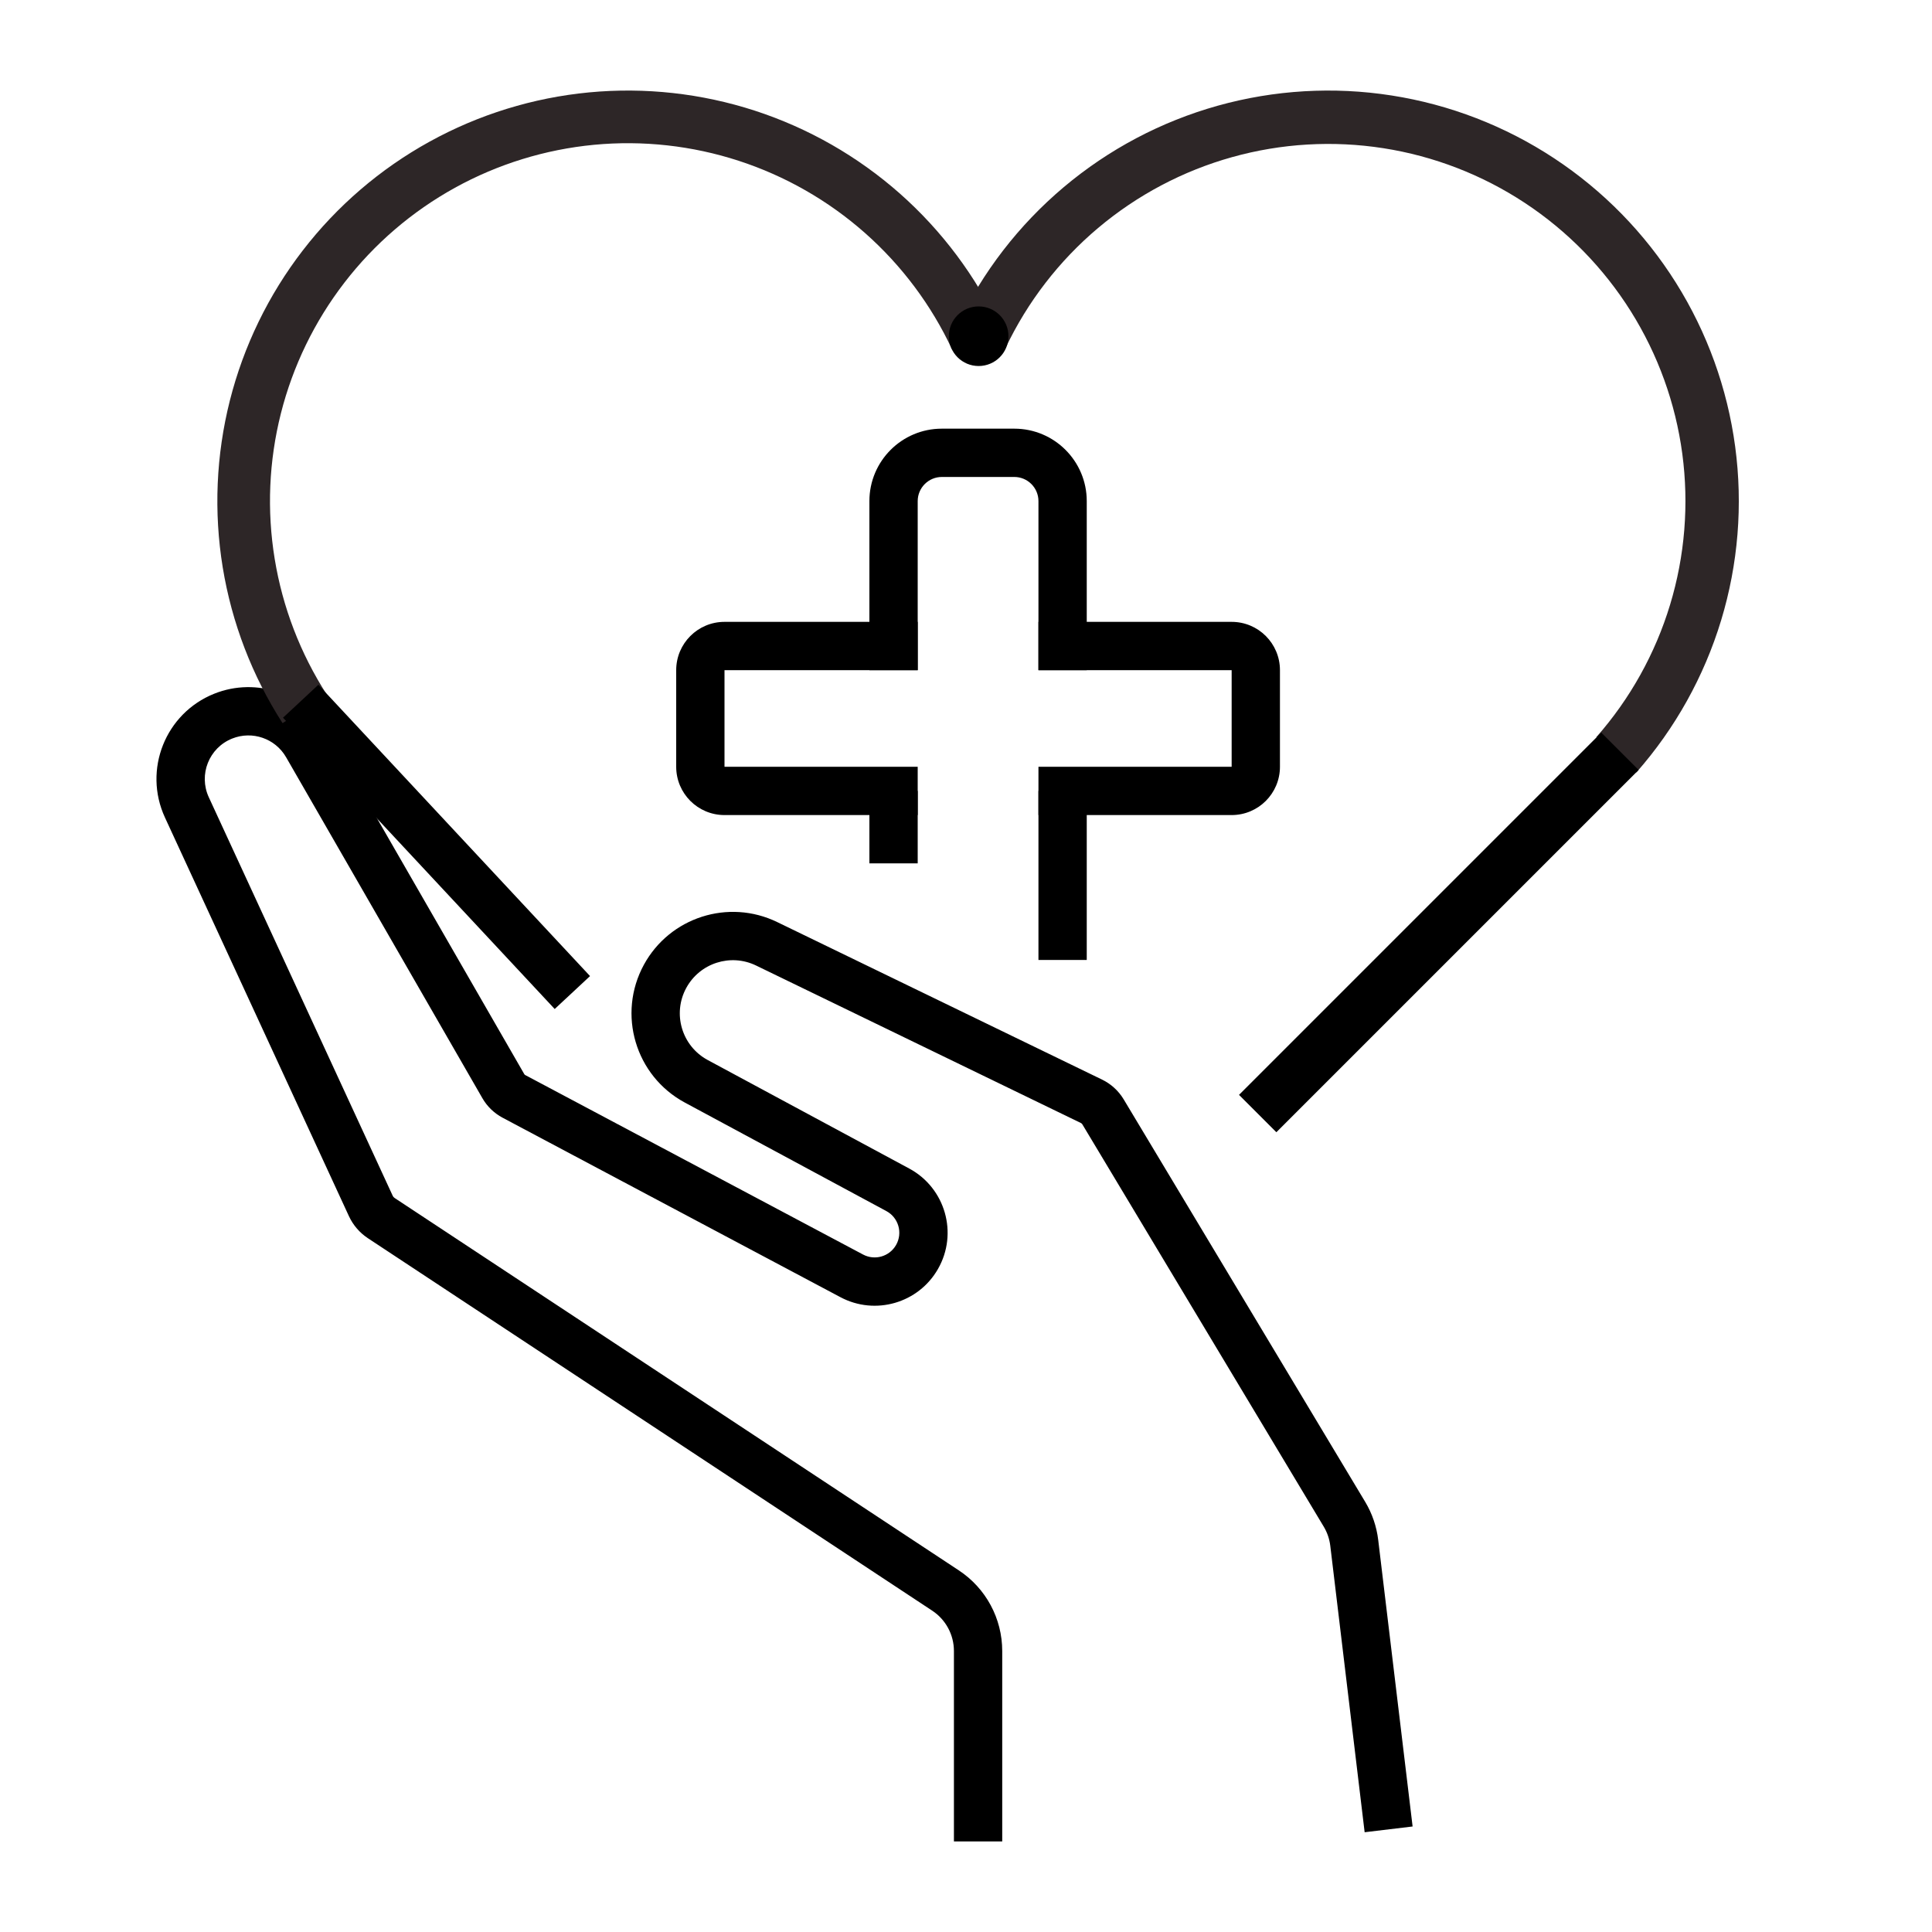
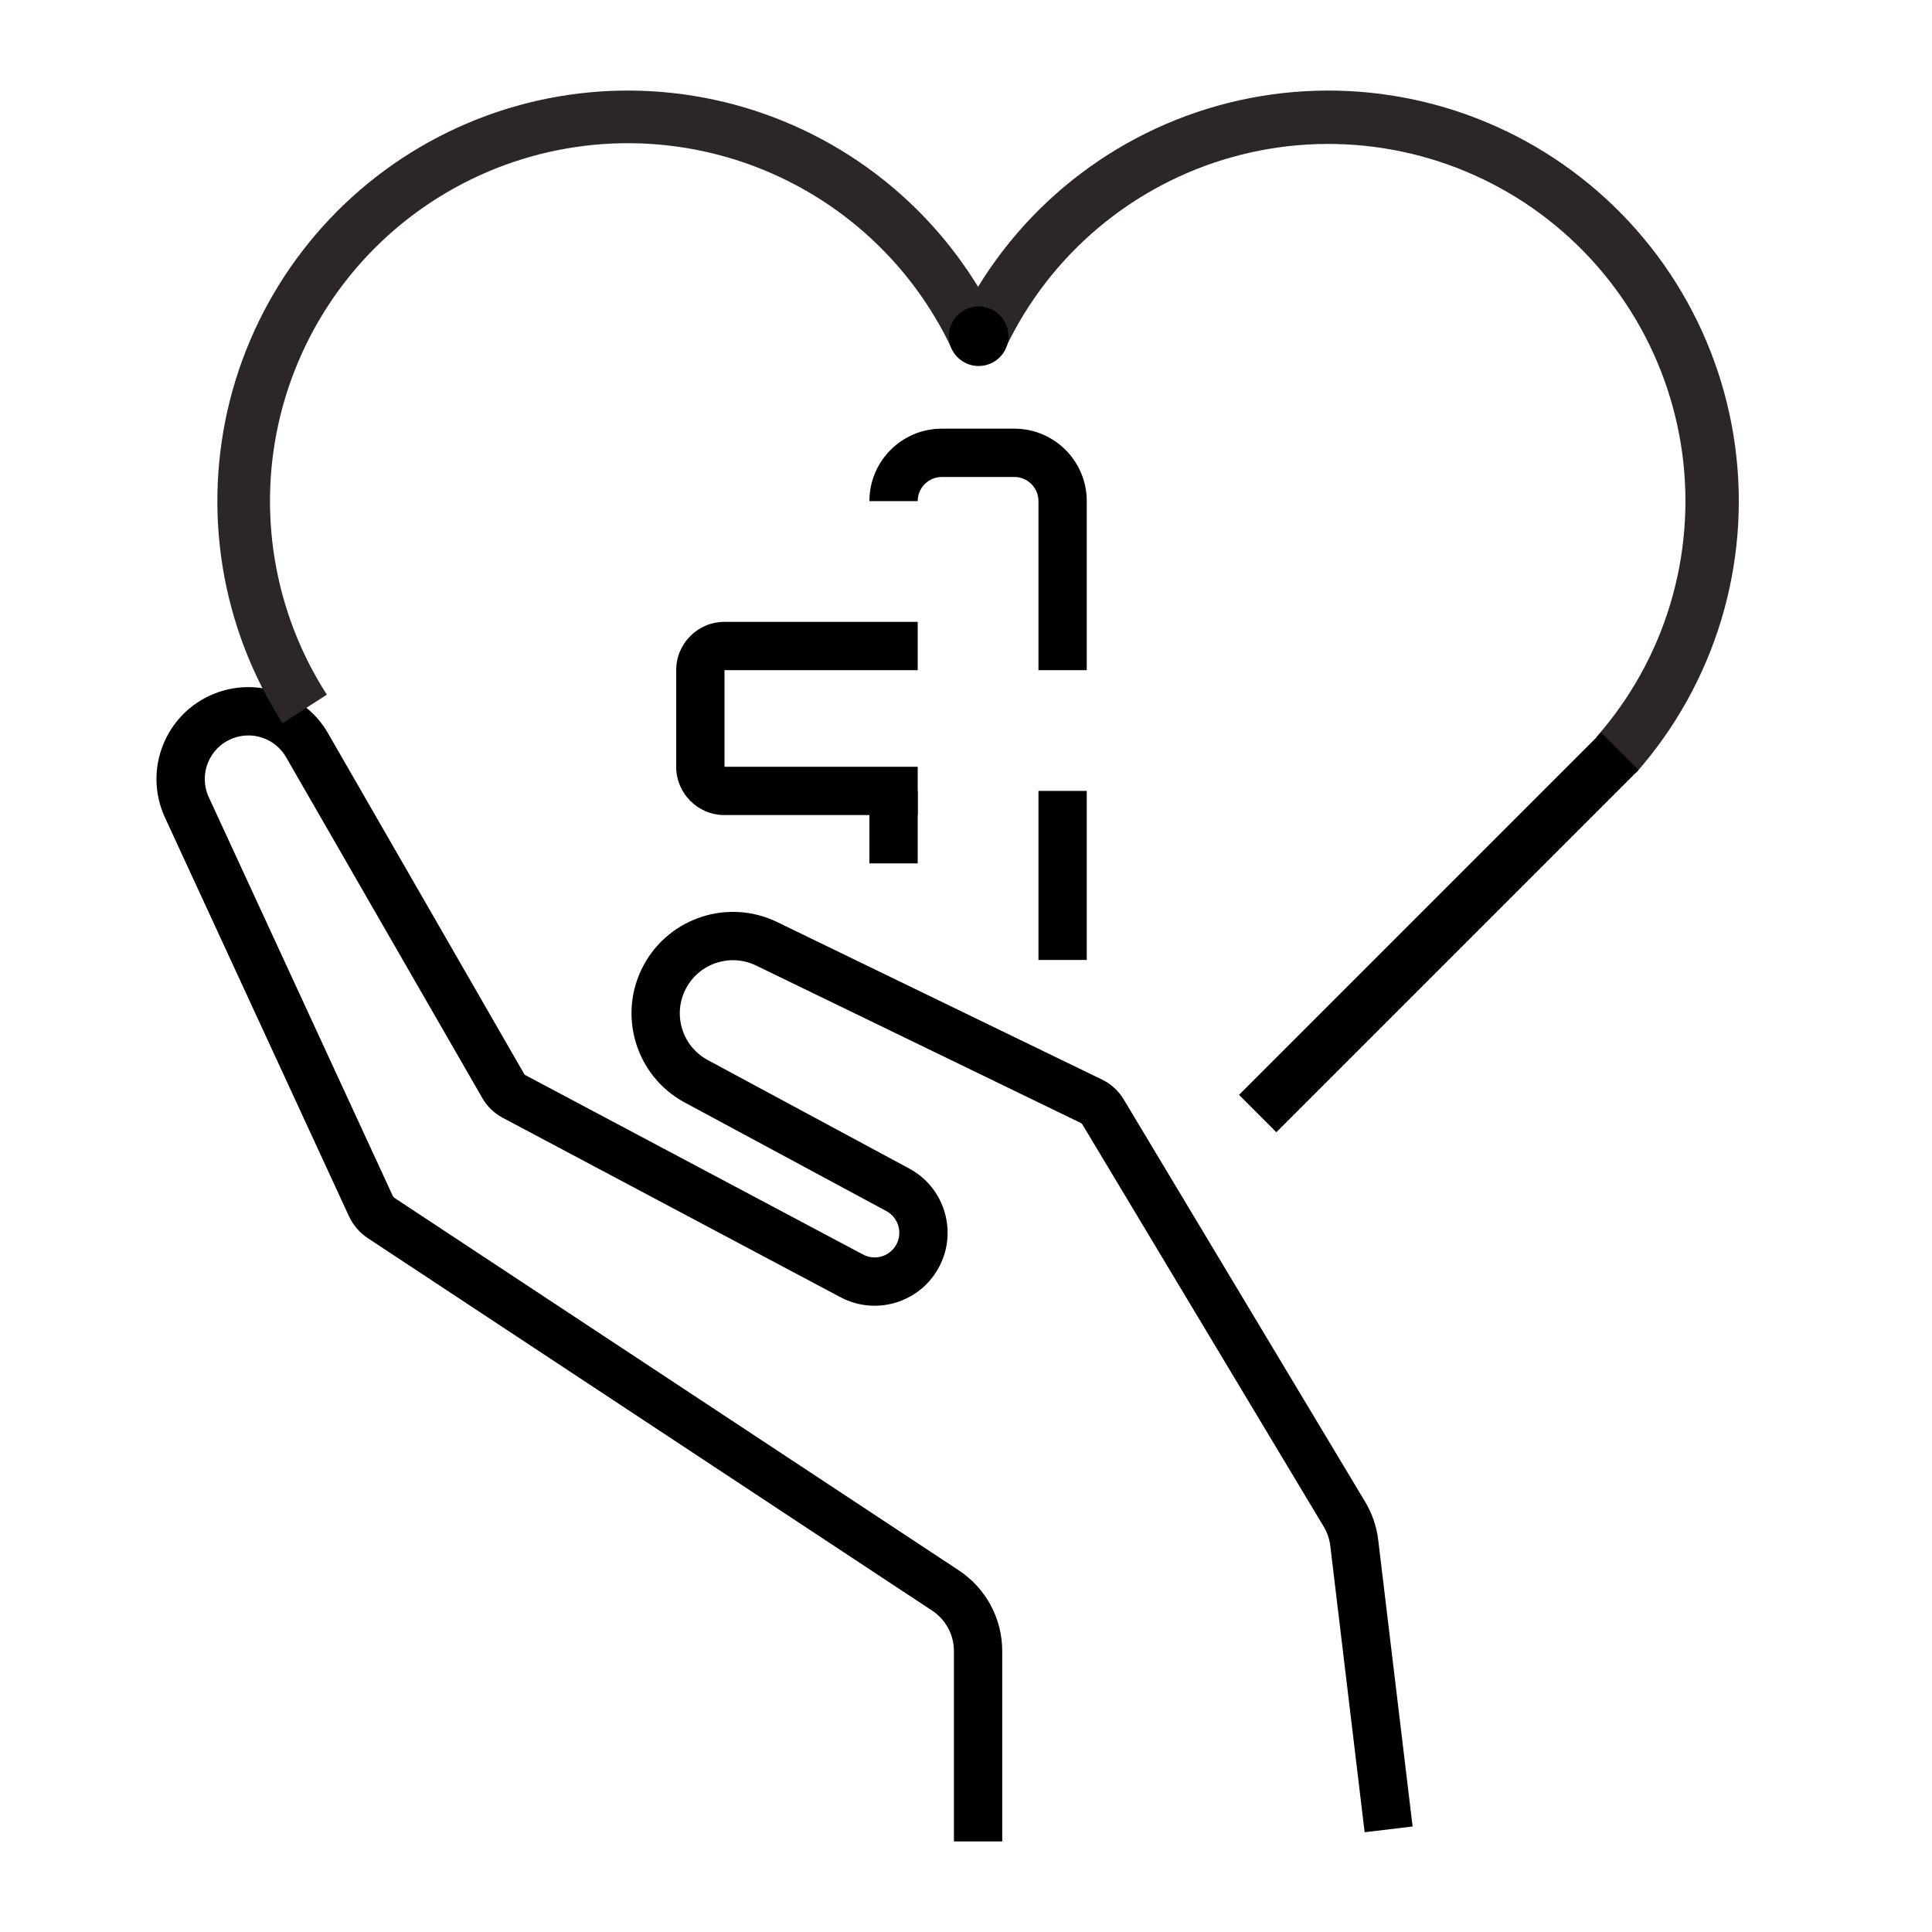
<svg xmlns="http://www.w3.org/2000/svg" width="80" height="80" viewBox="0 0 80 80" fill="none">
  <path fill-rule="evenodd" clip-rule="evenodd" d="M8.871 28.725C10.629 28.022 12.636 28.718 13.58 30.358L21.709 44.477C21.718 44.493 21.732 44.507 21.749 44.516L35.739 51.948C36.226 52.206 36.83 52.032 37.104 51.553C37.389 51.055 37.207 50.42 36.702 50.148L28.358 45.655C26.308 44.552 25.548 41.991 26.662 39.948C27.735 37.981 30.164 37.203 32.18 38.18L45.633 44.703C46.006 44.884 46.318 45.169 46.531 45.525L56.528 62.186C56.818 62.669 57.002 63.208 57.069 63.767L58.493 75.631L56.507 75.869L55.084 64.006C55.05 63.726 54.958 63.456 54.813 63.215L44.816 46.554C44.803 46.532 44.783 46.514 44.76 46.503L31.307 39.98C30.252 39.468 28.98 39.876 28.418 40.906C27.834 41.976 28.233 43.316 29.306 43.894L37.65 48.387C39.145 49.192 39.683 51.071 38.84 52.545C38.031 53.962 36.242 54.48 34.801 53.714L20.811 46.282C20.462 46.096 20.172 45.817 19.975 45.474L11.847 31.356C11.399 30.578 10.447 30.248 9.614 30.582C8.654 30.965 8.213 32.075 8.646 33.013L16.264 49.52C16.28 49.554 16.305 49.583 16.337 49.604L39.703 65.026C40.825 65.766 41.5 67.02 41.5 68.365V76.25H39.5V68.365C39.5 67.692 39.163 67.066 38.602 66.695L15.236 51.273C14.893 51.047 14.62 50.73 14.448 50.358L6.83 33.851C5.917 31.873 6.848 29.534 8.871 28.725Z" fill="black" />
-   <path fill-rule="evenodd" clip-rule="evenodd" d="M36 20.75C36 19.093 37.343 17.75 39 17.75H42C43.657 17.75 45 19.093 45 20.75V27.75H43V20.75C43 20.198 42.552 19.75 42 19.75H39C38.448 19.75 38 20.198 38 20.75V27.75H36V20.75Z" fill="black" />
+   <path fill-rule="evenodd" clip-rule="evenodd" d="M36 20.75C36 19.093 37.343 17.75 39 17.75H42C43.657 17.75 45 19.093 45 20.75V27.75H43V20.75C43 20.198 42.552 19.75 42 19.75H39C38.448 19.75 38 20.198 38 20.75V27.75V20.75Z" fill="black" />
  <path fill-rule="evenodd" clip-rule="evenodd" d="M38 27.75L30 27.75L30 31.75L38 31.75L38 33.75L30 33.75C28.895 33.75 28 32.855 28 31.75L28 27.75C28 26.645 28.895 25.75 30 25.75L38 25.75L38 27.75Z" fill="black" />
-   <path fill-rule="evenodd" clip-rule="evenodd" d="M43 31.75L51 31.75L51 27.75L43 27.75L43 25.75L51 25.75C52.105 25.75 53 26.645 53 27.75L53 31.75C53 32.855 52.105 33.75 51 33.75L43 33.75L43 31.75Z" fill="black" />
  <path fill-rule="evenodd" clip-rule="evenodd" d="M36 35.75L36 32.75L38 32.75L38 35.75L36 35.75Z" fill="black" />
  <path fill-rule="evenodd" clip-rule="evenodd" d="M43 39.75L43 32.75L45 32.75L45 39.75L43 39.75Z" fill="black" />
  <path d="M41.4 13.55C40.414 11.441 39.005 9.557 37.261 8.014C35.516 6.472 33.474 5.305 31.26 4.584C29.046 3.864 26.707 3.606 24.389 3.826C22.071 4.047 19.823 4.742 17.785 5.867C15.746 6.992 13.961 8.524 12.539 10.368C11.117 12.211 10.089 14.328 9.518 16.585C8.948 18.843 8.847 21.193 9.222 23.491C9.598 25.789 10.441 27.985 11.7 29.944L13.534 28.765C12.436 27.058 11.701 25.143 11.374 23.14C11.046 21.136 11.134 19.087 11.631 17.119C12.129 15.151 13.025 13.306 14.265 11.699C15.504 10.091 17.061 8.756 18.838 7.775C20.615 6.794 22.575 6.189 24.596 5.996C26.616 5.804 28.655 6.029 30.585 6.657C32.516 7.285 34.296 8.303 35.817 9.647C37.338 10.992 38.566 12.634 39.425 14.473L41.4 13.55Z" fill="#2D2627" />
  <path d="M67.759 31.985C69.366 30.16 70.563 28.011 71.269 25.684C71.975 23.356 72.173 20.904 71.85 18.494C71.527 16.083 70.691 13.77 69.398 11.71C68.105 9.651 66.384 7.892 64.353 6.554C62.323 5.216 60.028 4.329 57.625 3.954C55.222 3.578 52.767 3.723 50.425 4.377C48.082 5.032 45.908 6.182 44.048 7.749C42.188 9.316 40.685 11.263 39.643 13.46L41.639 14.408C42.546 12.497 43.853 10.802 45.471 9.439C47.09 8.076 48.982 7.075 51.019 6.506C53.057 5.936 55.194 5.811 57.284 6.137C59.375 6.464 61.371 7.236 63.138 8.4C64.904 9.564 66.401 11.094 67.526 12.886C68.651 14.678 69.379 16.69 69.66 18.787C69.94 20.884 69.768 23.017 69.154 25.042C68.54 27.067 67.498 28.937 66.1 30.524L67.759 31.985Z" fill="#2D2627" />
  <path fill-rule="evenodd" clip-rule="evenodd" d="M51.305 45.336L66.305 30.336L67.852 31.883L52.852 46.883L51.305 45.336Z" fill="black" />
-   <path fill-rule="evenodd" clip-rule="evenodd" d="M22.969 41.781L11.719 29.719L13.182 28.355L24.432 40.417L22.969 41.781Z" fill="black" />
  <path d="M41.758 13.922C41.758 14.604 41.205 15.156 40.523 15.156C39.842 15.156 39.289 14.604 39.289 13.922C39.289 13.24 39.842 12.688 40.523 12.688C41.205 12.688 41.758 13.24 41.758 13.922Z" fill="black" />
</svg>